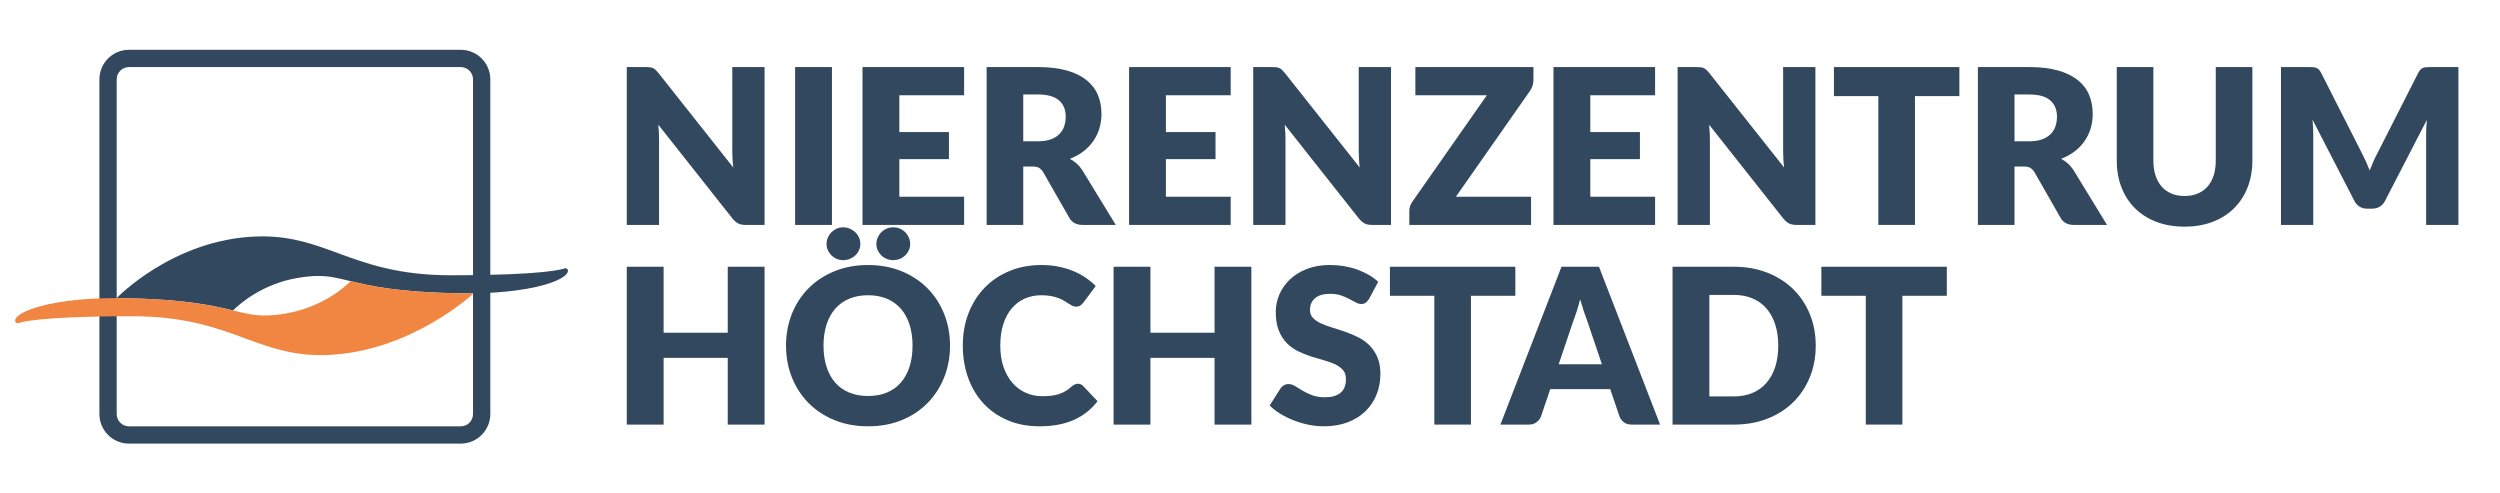
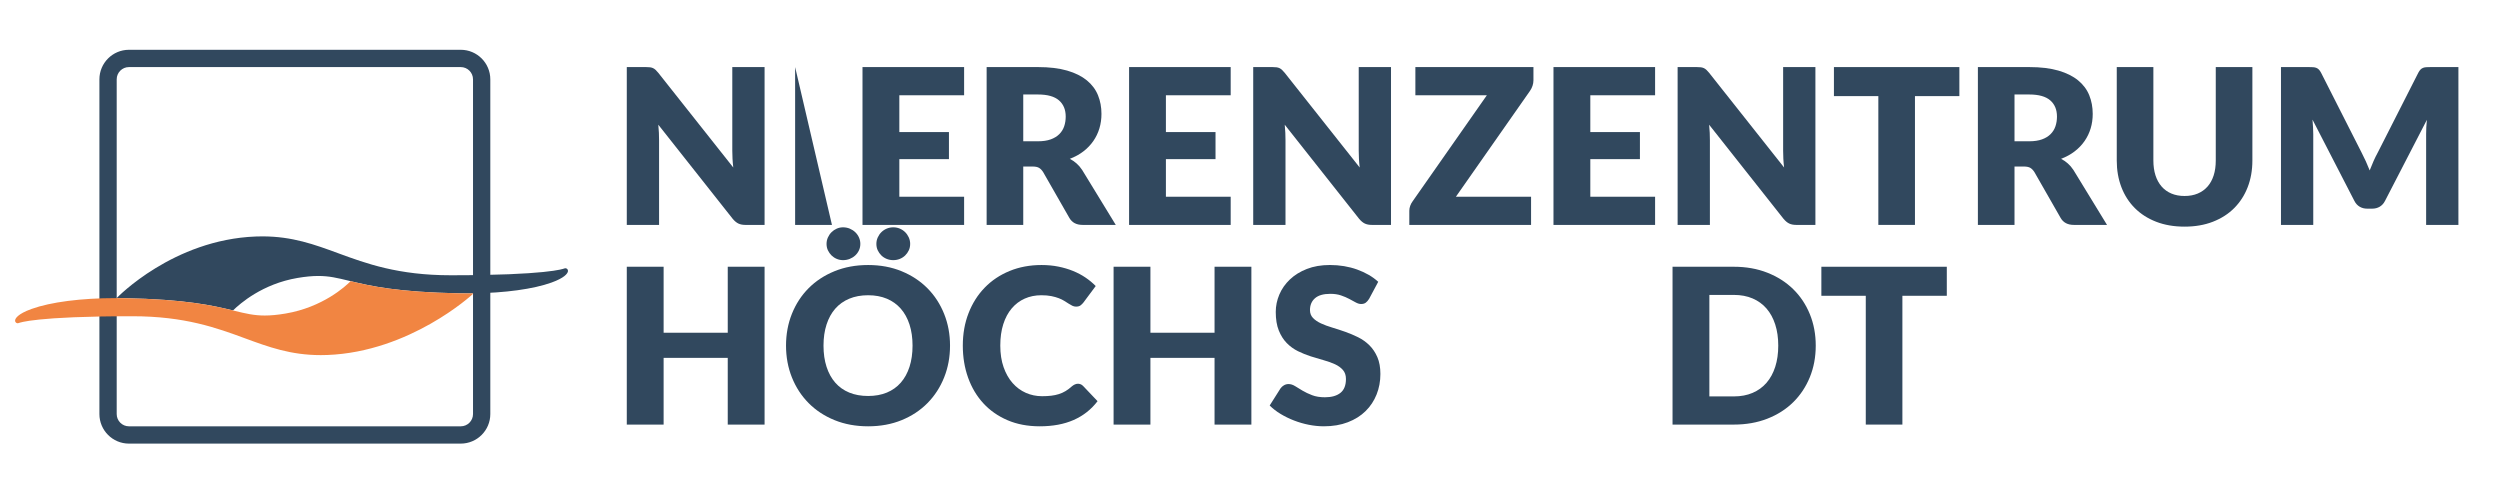
<svg xmlns="http://www.w3.org/2000/svg" viewBox="0 0 770.824 152.089" height="152.089" width="770.824" xml:space="preserve" id="svg2" version="1.1">
  <defs id="defs6">
    <clipPath id="clipPath18">
      <path id="path16" d="M 0,114.067 H 578.118 V 0 H 0 Z" />
    </clipPath>
  </defs>
  <g transform="matrix(1.333,0,0,-1.333,0,152.089)" id="g10">
    <g id="g12">
      <g clip-path="url(#clipPath18)" id="g14">
        <g transform="translate(176.851,98.579)" id="g20">
          <path id="path22" style="fill:#31485e;fill-opacity:1;fill-rule:nonzero;stroke:none" d="m 0,0 v -36.507 h -4.41 c -0.651,0 -1.199,0.105 -1.641,0.314 -0.443,0.208 -0.882,0.572 -1.316,1.089 l -17.213,21.773 c 0.067,-0.651 0.113,-1.281 0.138,-1.891 0.025,-0.609 0.038,-1.182 0.038,-1.716 v -19.569 h -7.467 V 0 h 4.46 c 0.368,0 0.676,-0.017 0.927,-0.05 0.251,-0.035 0.476,-0.097 0.677,-0.188 0.2,-0.092 0.392,-0.223 0.576,-0.388 0.183,-0.169 0.392,-0.393 0.626,-0.677 l 17.364,-21.924 c -0.084,0.701 -0.142,1.381 -0.175,2.042 -0.034,0.66 -0.051,1.282 -0.051,1.867 l 0,19.318 z" />
        </g>
-         <path id="path24" style="fill:#31485e;fill-opacity:1;fill-rule:nonzero;stroke:none" d="m 192.435,62.073 h -8.519 V 98.58 h 8.519 z" />
+         <path id="path24" style="fill:#31485e;fill-opacity:1;fill-rule:nonzero;stroke:none" d="m 192.435,62.073 h -8.519 V 98.58 z" />
        <g transform="translate(208.02,92.064)" id="g26">
          <path id="path28" style="fill:#31485e;fill-opacity:1;fill-rule:nonzero;stroke:none" d="m 0,0 v -8.519 h 11.476 v -6.263 H 0 v -8.695 h 14.983 v -6.514 H -8.519 V 6.516 H 14.983 V 0 Z" />
        </g>
        <g transform="translate(240.091,81.416)" id="g30">
          <path id="path32" style="fill:#31485e;fill-opacity:1;fill-rule:nonzero;stroke:none" d="m 0,0 c 1.152,0 2.133,0.146 2.944,0.438 0.81,0.293 1.474,0.698 1.991,1.216 0.518,0.517 0.894,1.123 1.128,1.817 0.234,0.693 0.351,1.441 0.351,2.243 0,1.602 -0.522,2.855 -1.566,3.758 C 3.804,10.373 2.188,10.824 0,10.824 H -3.408 V 0 Z m 17.99,-19.343 h -7.667 c -1.42,0 -2.439,0.535 -3.057,1.604 L 1.202,-7.141 c -0.284,0.451 -0.601,0.781 -0.951,0.99 -0.352,0.209 -0.853,0.313 -1.504,0.313 h -2.155 v -13.505 h -8.469 V 17.164 H 0 c 2.639,0 4.889,-0.273 6.753,-0.814 1.862,-0.544 3.382,-1.3 4.559,-2.269 1.178,-0.969 2.034,-2.112 2.568,-3.433 0.535,-1.319 0.802,-2.756 0.802,-4.308 0,-1.187 -0.159,-2.305 -0.476,-3.358 C 13.889,1.929 13.421,0.957 12.803,0.063 12.185,-0.831 11.421,-1.629 10.511,-2.33 9.6,-3.031 8.552,-3.607 7.366,-4.059 7.918,-4.343 8.435,-4.698 8.92,-5.124 9.404,-5.55 9.838,-6.055 10.222,-6.64 Z" />
        </g>
        <g transform="translate(269.681,92.064)" id="g34">
          <path id="path36" style="fill:#31485e;fill-opacity:1;fill-rule:nonzero;stroke:none" d="m 0,0 v -8.519 h 11.476 v -6.263 H 0 v -8.695 h 14.983 v -6.514 H -8.519 V 6.516 H 14.983 V 0 Z" />
        </g>
        <g transform="translate(321.746,98.579)" id="g38">
          <path id="path40" style="fill:#31485e;fill-opacity:1;fill-rule:nonzero;stroke:none" d="m 0,0 v -36.507 h -4.41 c -0.651,0 -1.198,0.105 -1.641,0.314 -0.443,0.208 -0.881,0.572 -1.316,1.089 l -17.213,21.773 c 0.067,-0.651 0.113,-1.281 0.138,-1.891 0.025,-0.609 0.038,-1.182 0.038,-1.716 v -19.569 h -7.467 V 0 h 4.46 c 0.368,0 0.676,-0.017 0.927,-0.05 0.251,-0.035 0.476,-0.097 0.677,-0.188 0.2,-0.092 0.392,-0.223 0.576,-0.388 0.183,-0.169 0.392,-0.393 0.626,-0.677 l 17.364,-21.924 c -0.084,0.701 -0.142,1.381 -0.175,2.042 -0.034,0.66 -0.051,1.282 -0.051,1.867 l 0,19.318 z" />
        </g>
        <g transform="translate(354.694,95.523)" id="g42">
          <path id="path44" style="fill:#31485e;fill-opacity:1;fill-rule:nonzero;stroke:none" d="m 0,0 c 0,-0.435 -0.071,-0.861 -0.212,-1.279 -0.143,-0.417 -0.339,-0.81 -0.59,-1.177 L -17.94,-26.935 h 17.389 v -6.515 h -28.163 v 3.257 c 0,0.385 0.067,0.764 0.201,1.14 0.133,0.376 0.317,0.722 0.551,1.041 l 17.188,24.553 H -27.311 V 3.057 L 0,3.057 Z" />
        </g>
        <g transform="translate(367.848,92.064)" id="g46">
          <path id="path48" style="fill:#31485e;fill-opacity:1;fill-rule:nonzero;stroke:none" d="m 0,0 v -8.519 h 11.475 v -6.263 H 0 v -8.695 h 14.983 v -6.514 H -8.52 V 6.516 H 14.983 V 0 Z" />
        </g>
        <g transform="translate(419.913,98.579)" id="g50">
          <path id="path52" style="fill:#31485e;fill-opacity:1;fill-rule:nonzero;stroke:none" d="m 0,0 v -36.507 h -4.41 c -0.651,0 -1.199,0.105 -1.641,0.314 -0.442,0.208 -0.881,0.572 -1.316,1.089 l -17.213,21.773 c 0.067,-0.651 0.113,-1.281 0.138,-1.891 0.026,-0.609 0.038,-1.182 0.038,-1.716 v -19.569 h -7.467 V 0 h 4.46 c 0.368,0 0.677,-0.017 0.928,-0.05 0.25,-0.035 0.475,-0.097 0.675,-0.188 0.202,-0.092 0.393,-0.223 0.577,-0.388 0.183,-0.169 0.392,-0.393 0.627,-0.677 l 17.363,-21.924 c -0.084,0.701 -0.143,1.381 -0.176,2.042 -0.033,0.66 -0.049,1.282 -0.049,1.867 l 0,19.318 z" />
        </g>
        <g transform="translate(453.212,91.864)" id="g54">
          <path id="path56" style="fill:#31485e;fill-opacity:1;fill-rule:nonzero;stroke:none" d="m 0,0 h -10.273 v -29.791 h -8.469 V 0 H -29.015 V 6.716 H 0 Z" />
        </g>
        <g transform="translate(469.373,81.416)" id="g58">
          <path id="path60" style="fill:#31485e;fill-opacity:1;fill-rule:nonzero;stroke:none" d="M 0,0 C 1.153,0 2.135,0.146 2.944,0.438 3.755,0.731 4.419,1.136 4.936,1.654 5.454,2.171 5.83,2.777 6.064,3.471 6.298,4.164 6.415,4.912 6.415,5.714 6.415,7.316 5.893,8.569 4.849,9.472 3.805,10.373 2.189,10.824 0,10.824 H -3.407 V 0 Z m 17.99,-19.343 h -7.667 c -1.42,0 -2.439,0.535 -3.057,1.604 L 1.204,-7.141 c -0.285,0.451 -0.602,0.781 -0.953,0.99 -0.35,0.209 -0.852,0.313 -1.504,0.313 h -2.154 v -13.505 h -8.47 V 17.164 H 0 c 2.639,0 4.891,-0.273 6.753,-0.814 1.863,-0.544 3.382,-1.3 4.56,-2.269 1.178,-0.969 2.034,-2.112 2.568,-3.433 0.534,-1.319 0.802,-2.756 0.802,-4.308 0,-1.187 -0.158,-2.305 -0.477,-3.358 C 13.89,1.929 13.422,0.957 12.804,0.063 12.186,-0.831 11.421,-1.629 10.511,-2.33 9.601,-3.031 8.553,-3.607 7.367,-4.059 7.918,-4.343 8.435,-4.698 8.92,-5.124 9.404,-5.55 9.839,-6.055 10.223,-6.64 Z" />
        </g>
        <g transform="translate(505.302,68.763)" id="g62">
          <path id="path64" style="fill:#31485e;fill-opacity:1;fill-rule:nonzero;stroke:none" d="M 0,0 C 1.136,0 2.151,0.188 3.045,0.564 3.938,0.94 4.694,1.479 5.312,2.18 5.93,2.881 6.401,3.737 6.728,4.748 7.053,5.759 7.216,6.906 7.216,8.193 v 21.624 h 8.469 V 8.193 C 15.685,5.954 15.322,3.9 14.595,2.029 13.869,0.158 12.828,-1.453 11.475,-2.806 10.123,-4.16 8.477,-5.211 6.54,-5.963 4.602,-6.714 2.422,-7.09 0,-7.09 c -2.439,0 -4.627,0.376 -6.565,1.127 -1.938,0.752 -3.582,1.803 -4.936,3.157 -1.352,1.353 -2.389,2.964 -3.107,4.835 -0.717,1.871 -1.077,3.925 -1.077,6.164 v 21.624 h 8.469 V 8.218 c 0,-1.286 0.163,-2.434 0.488,-3.445 C -6.401,3.762 -5.93,2.902 -5.312,2.192 -4.694,1.482 -3.938,0.94 -3.045,0.564 -2.151,0.188 -1.136,0 0,0" />
        </g>
        <g transform="translate(568.643,98.579)" id="g66">
          <path id="path68" style="fill:#31485e;fill-opacity:1;fill-rule:nonzero;stroke:none" d="m 0,0 v -36.507 h -7.467 v 20.997 c 0,0.484 0.012,1.01 0.038,1.579 0.024,0.567 0.07,1.143 0.137,1.729 l -9.696,-18.767 c -0.301,-0.586 -0.707,-1.028 -1.215,-1.329 -0.51,-0.301 -1.091,-0.45 -1.742,-0.45 h -1.153 c -0.651,0 -1.232,0.149 -1.741,0.45 -0.51,0.301 -0.914,0.743 -1.215,1.329 l -9.697,18.816 c 0.051,-0.6 0.092,-1.19 0.126,-1.766 0.033,-0.576 0.05,-1.107 0.05,-1.591 v -20.997 h -7.467 V 0 h 6.465 c 0.367,0 0.689,-0.009 0.964,-0.026 0.276,-0.017 0.522,-0.066 0.739,-0.15 0.218,-0.083 0.414,-0.213 0.589,-0.388 0.175,-0.175 0.347,-0.422 0.514,-0.739 l 9.396,-18.516 c 0.334,-0.635 0.654,-1.295 0.964,-1.98 0.309,-0.685 0.606,-1.387 0.89,-2.105 0.284,0.735 0.58,1.454 0.89,2.155 0.308,0.702 0.638,1.37 0.99,2.005 l 9.369,18.441 c 0.167,0.317 0.339,0.564 0.515,0.739 0.174,0.175 0.371,0.305 0.588,0.388 0.218,0.084 0.463,0.133 0.74,0.15 C -7.154,-0.009 -6.832,0 -6.465,0 Z" />
        </g>
        <g transform="translate(176.851,52.395)" id="g70">
          <path id="path72" style="fill:#31485e;fill-opacity:1;fill-rule:nonzero;stroke:none" d="m 0,0 v -36.507 h -8.519 v 15.435 h -14.833 v -15.435 h -8.519 V 0 h 8.519 v -15.259 h 14.833 l 0,15.259 z" />
        </g>
        <g transform="translate(210.526,57.681)" id="g74">
          <path id="path76" style="fill:#31485e;fill-opacity:1;fill-rule:nonzero;stroke:none" d="m 0,0 c 0,-0.534 -0.105,-1.027 -0.313,-1.479 -0.21,-0.45 -0.489,-0.847 -0.84,-1.19 -0.35,-0.341 -0.764,-0.609 -1.24,-0.801 -0.476,-0.192 -0.981,-0.288 -1.516,-0.288 -0.535,0 -1.04,0.096 -1.516,0.288 -0.476,0.192 -0.889,0.46 -1.24,0.801 -0.351,0.343 -0.63,0.74 -0.839,1.19 -0.21,0.452 -0.313,0.945 -0.313,1.479 0,0.517 0.103,1.011 0.313,1.479 0.209,0.466 0.488,0.877 0.839,1.227 0.351,0.351 0.764,0.626 1.24,0.828 0.476,0.2 0.981,0.299 1.516,0.299 0.535,0 1.04,-0.099 1.516,-0.299 0.476,-0.202 0.89,-0.477 1.24,-0.828 0.351,-0.35 0.63,-0.761 0.84,-1.227 C -0.105,1.011 0,0.517 0,0 m -11.526,0 c 0,-0.534 -0.104,-1.027 -0.313,-1.479 -0.209,-0.45 -0.497,-0.847 -0.864,-1.19 -0.368,-0.341 -0.794,-0.609 -1.278,-0.801 -0.485,-0.192 -1.002,-0.288 -1.554,-0.288 -0.501,0 -0.981,0.096 -1.44,0.288 -0.46,0.192 -0.865,0.46 -1.216,0.801 -0.35,0.343 -0.63,0.74 -0.839,1.19 -0.209,0.452 -0.313,0.945 -0.313,1.479 0,0.517 0.104,1.011 0.313,1.479 0.209,0.466 0.489,0.877 0.839,1.227 0.351,0.351 0.756,0.626 1.216,0.828 0.459,0.2 0.939,0.299 1.44,0.299 0.552,0 1.069,-0.099 1.554,-0.299 0.484,-0.202 0.91,-0.477 1.278,-0.828 0.367,-0.35 0.655,-0.761 0.864,-1.227 C -11.63,1.011 -11.526,0.517 -11.526,0 M 0.551,-23.527 c 0,1.804 -0.234,3.428 -0.701,4.873 -0.468,1.445 -1.141,2.669 -2.018,3.671 -0.877,1.003 -1.95,1.77 -3.219,2.304 -1.27,0.536 -2.715,0.802 -4.335,0.802 -1.637,0 -3.094,-0.266 -4.372,-0.802 -1.278,-0.534 -2.355,-1.301 -3.232,-2.304 -0.877,-1.002 -1.55,-2.226 -2.017,-3.671 -0.468,-1.445 -0.702,-3.069 -0.702,-4.873 0,-1.822 0.234,-3.454 0.702,-4.898 0.467,-1.446 1.14,-2.669 2.017,-3.671 0.877,-1.002 1.954,-1.766 3.232,-2.293 1.278,-0.526 2.735,-0.789 4.372,-0.789 1.62,0 3.065,0.263 4.335,0.789 1.269,0.527 2.342,1.291 3.219,2.293 0.877,1.002 1.55,2.225 2.018,3.671 0.467,1.444 0.701,3.076 0.701,4.898 m 8.669,0 c 0,-2.64 -0.455,-5.095 -1.365,-7.367 -0.911,-2.272 -2.192,-4.247 -3.846,-5.925 -1.654,-1.679 -3.646,-2.994 -5.976,-3.947 -2.33,-0.952 -4.915,-1.427 -7.755,-1.427 -2.84,0 -5.429,0.475 -7.767,1.427 -2.339,0.953 -4.339,2.268 -6.001,3.947 -1.662,1.678 -2.948,3.653 -3.859,5.925 -0.91,2.272 -1.365,4.727 -1.365,7.367 0,2.639 0.455,5.094 1.365,7.367 0.911,2.27 2.197,4.242 3.859,5.912 1.662,1.67 3.662,2.982 6.001,3.934 2.338,0.952 4.927,1.428 7.767,1.428 2.84,0 5.425,-0.48 7.755,-1.44 2.33,-0.961 4.322,-2.276 5.976,-3.947 1.654,-1.67 2.935,-3.641 3.846,-5.913 0.91,-2.271 1.365,-4.719 1.365,-7.341" />
        </g>
        <g transform="translate(249.337,25.334)" id="g78">
          <path id="path80" style="fill:#31485e;fill-opacity:1;fill-rule:nonzero;stroke:none" d="m 0,0 c 0.2,0 0.4,-0.038 0.601,-0.113 0.2,-0.075 0.393,-0.205 0.576,-0.388 l 3.358,-3.532 c -1.47,-1.922 -3.312,-3.371 -5.525,-4.348 -2.214,-0.978 -4.832,-1.465 -7.855,-1.465 -2.773,0 -5.258,0.471 -7.454,1.414 -2.197,0.944 -4.059,2.247 -5.587,3.91 -1.529,1.662 -2.702,3.633 -3.521,5.912 -0.818,2.281 -1.227,4.757 -1.227,7.43 0,2.723 0.442,5.223 1.328,7.504 0.885,2.279 2.129,4.247 3.733,5.9 1.603,1.654 3.524,2.94 5.763,3.859 2.238,0.919 4.702,1.378 7.391,1.378 1.369,0 2.66,-0.122 3.871,-0.363 1.211,-0.242 2.343,-0.577 3.395,-1.003 1.052,-0.426 2.021,-0.939 2.907,-1.54 0.885,-0.602 1.67,-1.254 2.355,-1.955 L 1.253,18.767 C 1.069,18.532 0.852,18.32 0.601,18.128 0.351,17.935 0,17.839 -0.451,17.839 c -0.301,0 -0.585,0.067 -0.852,0.201 -0.268,0.133 -0.552,0.297 -0.852,0.488 -0.301,0.192 -0.631,0.402 -0.99,0.627 -0.359,0.226 -0.785,0.435 -1.278,0.626 -0.492,0.192 -1.069,0.355 -1.728,0.489 -0.661,0.134 -1.433,0.2 -2.318,0.2 -1.403,0 -2.685,-0.259 -3.846,-0.776 -1.161,-0.518 -2.163,-1.274 -3.007,-2.267 -0.843,-0.995 -1.495,-2.215 -1.954,-3.659 -0.46,-1.444 -0.689,-3.094 -0.689,-4.948 0,-1.871 0.255,-3.533 0.764,-4.987 0.509,-1.453 1.203,-2.676 2.08,-3.67 0.876,-0.994 1.9,-1.75 3.069,-2.268 1.169,-0.517 2.422,-0.776 3.758,-0.776 0.768,0 1.47,0.038 2.105,0.113 0.635,0.075 1.228,0.2 1.779,0.375 0.551,0.176 1.069,0.409 1.553,0.702 0.485,0.292 0.978,0.664 1.479,1.115 0.2,0.167 0.417,0.305 0.651,0.413 C -0.493,-0.054 -0.251,0 0,0" />
        </g>
        <g transform="translate(289.45,52.395)" id="g82">
          <path id="path84" style="fill:#31485e;fill-opacity:1;fill-rule:nonzero;stroke:none" d="m 0,0 v -36.507 h -8.519 v 15.435 h -14.833 v -15.435 h -8.519 V 0 h 8.519 v -15.259 h 14.833 l 0,15.259 z" />
        </g>
        <g transform="translate(316.685,44.978)" id="g86">
          <path id="path88" style="fill:#31485e;fill-opacity:1;fill-rule:nonzero;stroke:none" d="m 0,0 c -0.251,-0.4 -0.514,-0.701 -0.789,-0.901 -0.276,-0.202 -0.631,-0.301 -1.065,-0.301 -0.385,0 -0.798,0.12 -1.24,0.363 -0.443,0.242 -0.944,0.514 -1.504,0.814 -0.56,0.3 -1.198,0.572 -1.916,0.815 -0.719,0.242 -1.537,0.362 -2.456,0.362 -1.587,0 -2.769,-0.338 -3.545,-1.014 -0.777,-0.677 -1.166,-1.591 -1.166,-2.744 0,-0.735 0.234,-1.345 0.702,-1.829 0.467,-0.485 1.082,-0.901 1.842,-1.253 0.759,-0.351 1.628,-0.673 2.605,-0.964 0.977,-0.292 1.975,-0.619 2.995,-0.978 1.019,-0.359 2.016,-0.781 2.993,-1.265 0.978,-0.485 1.846,-1.102 2.607,-1.854 0.759,-0.752 1.373,-1.666 1.841,-2.744 0.468,-1.077 0.702,-2.376 0.702,-3.896 0,-1.687 -0.293,-3.265 -0.877,-4.736 -0.585,-1.47 -1.433,-2.752 -2.543,-3.845 -1.112,-1.094 -2.481,-1.954 -4.11,-2.58 -1.628,-0.627 -3.479,-0.94 -5.549,-0.94 -1.136,0 -2.293,0.117 -3.471,0.35 -1.177,0.233 -2.317,0.564 -3.419,0.99 -1.103,0.426 -2.139,0.931 -3.108,1.516 -0.969,0.584 -1.812,1.236 -2.53,1.954 l 2.506,3.959 c 0.2,0.284 0.463,0.522 0.789,0.714 0.325,0.191 0.68,0.288 1.065,0.288 0.501,0 1.005,-0.159 1.515,-0.476 0.51,-0.317 1.086,-0.668 1.729,-1.053 0.643,-0.384 1.382,-0.734 2.217,-1.051 0.835,-0.318 1.821,-0.477 2.957,-0.477 1.537,0 2.731,0.338 3.583,1.015 0.852,0.677 1.278,1.75 1.278,3.22 0,0.851 -0.234,1.544 -0.702,2.08 -0.467,0.534 -1.082,0.976 -1.841,1.327 -0.76,0.352 -1.625,0.66 -2.594,0.928 -0.969,0.266 -1.962,0.563 -2.981,0.889 -1.019,0.325 -2.013,0.727 -2.981,1.202 -0.969,0.477 -1.834,1.103 -2.594,1.879 -0.76,0.778 -1.374,1.746 -1.841,2.907 -0.468,1.161 -0.702,2.593 -0.702,4.298 0,1.369 0.275,2.706 0.827,4.009 0.551,1.302 1.361,2.463 2.43,3.482 1.069,1.019 2.381,1.833 3.934,2.442 1.553,0.611 3.332,0.915 5.337,0.915 1.119,0 2.209,-0.087 3.269,-0.262 C -4.74,7.379 -3.734,7.12 -2.781,6.777 -1.829,6.434 -0.94,6.025 -0.113,5.55 0.714,5.074 1.453,4.536 2.104,3.934 Z" />
        </g>
        <g transform="translate(350.51,45.679)" id="g90">
-           <path id="path92" style="fill:#31485e;fill-opacity:1;fill-rule:nonzero;stroke:none" d="m 0,0 h -10.273 v -29.791 h -8.469 V 0 H -29.014 V 6.716 H 0 Z" />
-         </g>
+           </g>
        <g transform="translate(370.529,29.844)" id="g94">
-           <path id="path96" style="fill:#31485e;fill-opacity:1;fill-rule:nonzero;stroke:none" d="m 0,0 -3.382,9.997 c -0.251,0.635 -0.519,1.382 -0.802,2.243 -0.284,0.86 -0.569,1.791 -0.853,2.793 -0.25,-1.018 -0.517,-1.963 -0.801,-2.831 -0.285,-0.868 -0.551,-1.62 -0.802,-2.255 L -9.997,0 Z M 13.455,-13.956 H 6.89 c -0.736,0 -1.328,0.171 -1.778,0.513 -0.452,0.343 -0.795,0.782 -1.028,1.316 l -2.155,6.364 h -13.881 l -2.155,-6.364 c -0.183,-0.468 -0.513,-0.889 -0.989,-1.265 -0.476,-0.376 -1.064,-0.564 -1.767,-0.564 h -6.614 l 14.13,36.507 h 8.67 z" />
-         </g>
+           </g>
        <g transform="translate(411.32,34.154)" id="g98">
          <path id="path100" style="fill:#31485e;fill-opacity:1;fill-rule:nonzero;stroke:none" d="m 0,0 c 0,1.804 -0.233,3.433 -0.701,4.886 -0.468,1.453 -1.14,2.685 -2.017,3.695 -0.877,1.011 -1.95,1.787 -3.22,2.33 -1.269,0.543 -2.715,0.814 -4.335,0.814 h -5.662 v -23.476 h 5.662 c 1.62,0 3.066,0.271 4.335,0.814 1.27,0.543 2.343,1.319 3.22,2.33 0.877,1.011 1.549,2.243 2.017,3.695 C -0.233,-3.457 0,-1.821 0,0 m 8.67,0 c 0,-2.639 -0.456,-5.074 -1.366,-7.304 -0.91,-2.229 -2.192,-4.159 -3.845,-5.787 -1.655,-1.629 -3.647,-2.899 -5.977,-3.809 -2.33,-0.911 -4.915,-1.366 -7.755,-1.366 h -14.181 v 36.507 h 14.181 c 2.84,0 5.425,-0.461 7.755,-1.378 2.33,-0.92 4.322,-2.189 5.977,-3.809 C 5.112,11.433 6.394,9.509 7.304,7.278 8.214,5.049 8.67,2.622 8.67,0" />
        </g>
        <g transform="translate(450.306,45.679)" id="g102">
          <path id="path104" style="fill:#31485e;fill-opacity:1;fill-rule:nonzero;stroke:none" d="m 0,0 h -10.273 v -29.791 h -8.469 V 0 H -29.015 V 6.716 H 0 Z" />
        </g>
        <g transform="translate(106.576,102.579)" id="g106">
          <path id="path108" style="fill:#31485e;fill-opacity:1;fill-rule:nonzero;stroke:none" d="m 0,0 h -76.748 c -3.768,0 -6.834,-3.066 -6.834,-6.835 v -77.422 c 0,-3.769 3.066,-6.835 6.834,-6.835 H 0 c 3.769,0 6.835,3.066 6.835,6.835 V -6.835 C 6.835,-3.066 3.769,0 0,0 m 0,-4 c 1.566,0 2.835,-1.269 2.835,-2.835 v -77.422 c 0,-1.566 -1.269,-2.835 -2.835,-2.835 h -76.748 c -1.565,0 -2.834,1.269 -2.834,2.835 v 77.422 c 0,1.566 1.269,2.835 2.834,2.835 z" />
        </g>
        <g transform="translate(130.771,52.051)" id="g110">
          <path id="path112" style="fill:#31485e;fill-opacity:1;fill-rule:nonzero;stroke:none" d="m 0,0 h -0.002 -0.002 c -0.007,0 -0.013,0 -0.02,0 v 0 c -0.001,0 -0.001,0 -0.001,0 -0.088,-0.003 -0.171,-0.025 -0.245,-0.061 -0.179,-0.075 -4.011,-1.564 -26.243,-1.564 -12.172,0 -19.562,2.717 -26.082,5.114 -5.427,1.995 -10.553,3.88 -17.495,3.88 h -10e-4 c -0.503,0 -1.017,-0.01 -1.528,-0.03 -19.112,-0.728 -31.996,-14.066 -32.124,-14.201 -0.013,-0.014 -0.021,-0.032 -0.033,-0.048 0.579,-10e-4 1.164,-0.005 1.762,-0.016 14.253,-0.261 20.575,-1.729 25.138,-2.839 1.596,1.579 6.802,6.142 14.924,7.518 1.821,0.308 3.392,0.458 4.803,0.458 2.532,0 4.424,-0.461 7.043,-1.098 0.144,-0.035 0.289,-0.071 0.437,-0.107 4.553,-1.105 10.891,-2.549 25.009,-2.807 0.681,-0.013 1.351,-0.019 2.009,-0.019 0.434,0 0.863,0.004 1.291,0.01 7.417,0.093 13.984,0.992 18.162,2.499 3.016,1.089 3.655,2.063 3.778,2.516 0.018,0.058 0.028,0.12 0.028,0.185 C 0.608,-0.273 0.337,0 0,0" />
        </g>
        <g transform="translate(108.12,46.232)" id="g114">
          <path id="path116" style="fill:#f18542;fill-opacity:1;fill-rule:nonzero;stroke:none" d="m 0,0 c -0.658,0 -1.328,0.006 -2.009,0.018 -14.118,0.259 -20.456,1.702 -25.01,2.808 -1.208,-1.217 -6.45,-6.029 -15.052,-7.487 -1.821,-0.308 -3.392,-0.458 -4.803,-0.458 -2.532,0 -4.424,0.461 -7.043,1.099 -0.102,0.024 -0.205,0.049 -0.308,0.075 -4.563,1.109 -10.885,2.578 -25.138,2.839 -0.598,0.01 -1.183,0.014 -1.763,0.016 -0.081,0 -0.166,0.002 -0.247,0.002 -7.943,0 -15.033,-0.915 -19.452,-2.509 -3.266,-1.179 -3.745,-2.223 -3.799,-2.618 -0.03,-0.222 0.064,-0.443 0.245,-0.575 0.106,-0.078 0.233,-0.118 0.36,-0.118 0.089,0 0.179,0.02 0.263,0.06 0.137,0.059 3.883,1.565 26.246,1.565 12.172,0 19.562,-2.716 26.082,-5.114 5.427,-1.995 10.552,-3.879 17.496,-3.879 0.502,0 1.016,0.01 1.527,0.029 19.092,0.728 33.394,13.862 33.536,13.994 0.078,0.073 0.129,0.165 0.16,0.262 C 0.863,0.004 0.433,0 0,0" />
        </g>
      </g>
    </g>
  </g>
</svg>